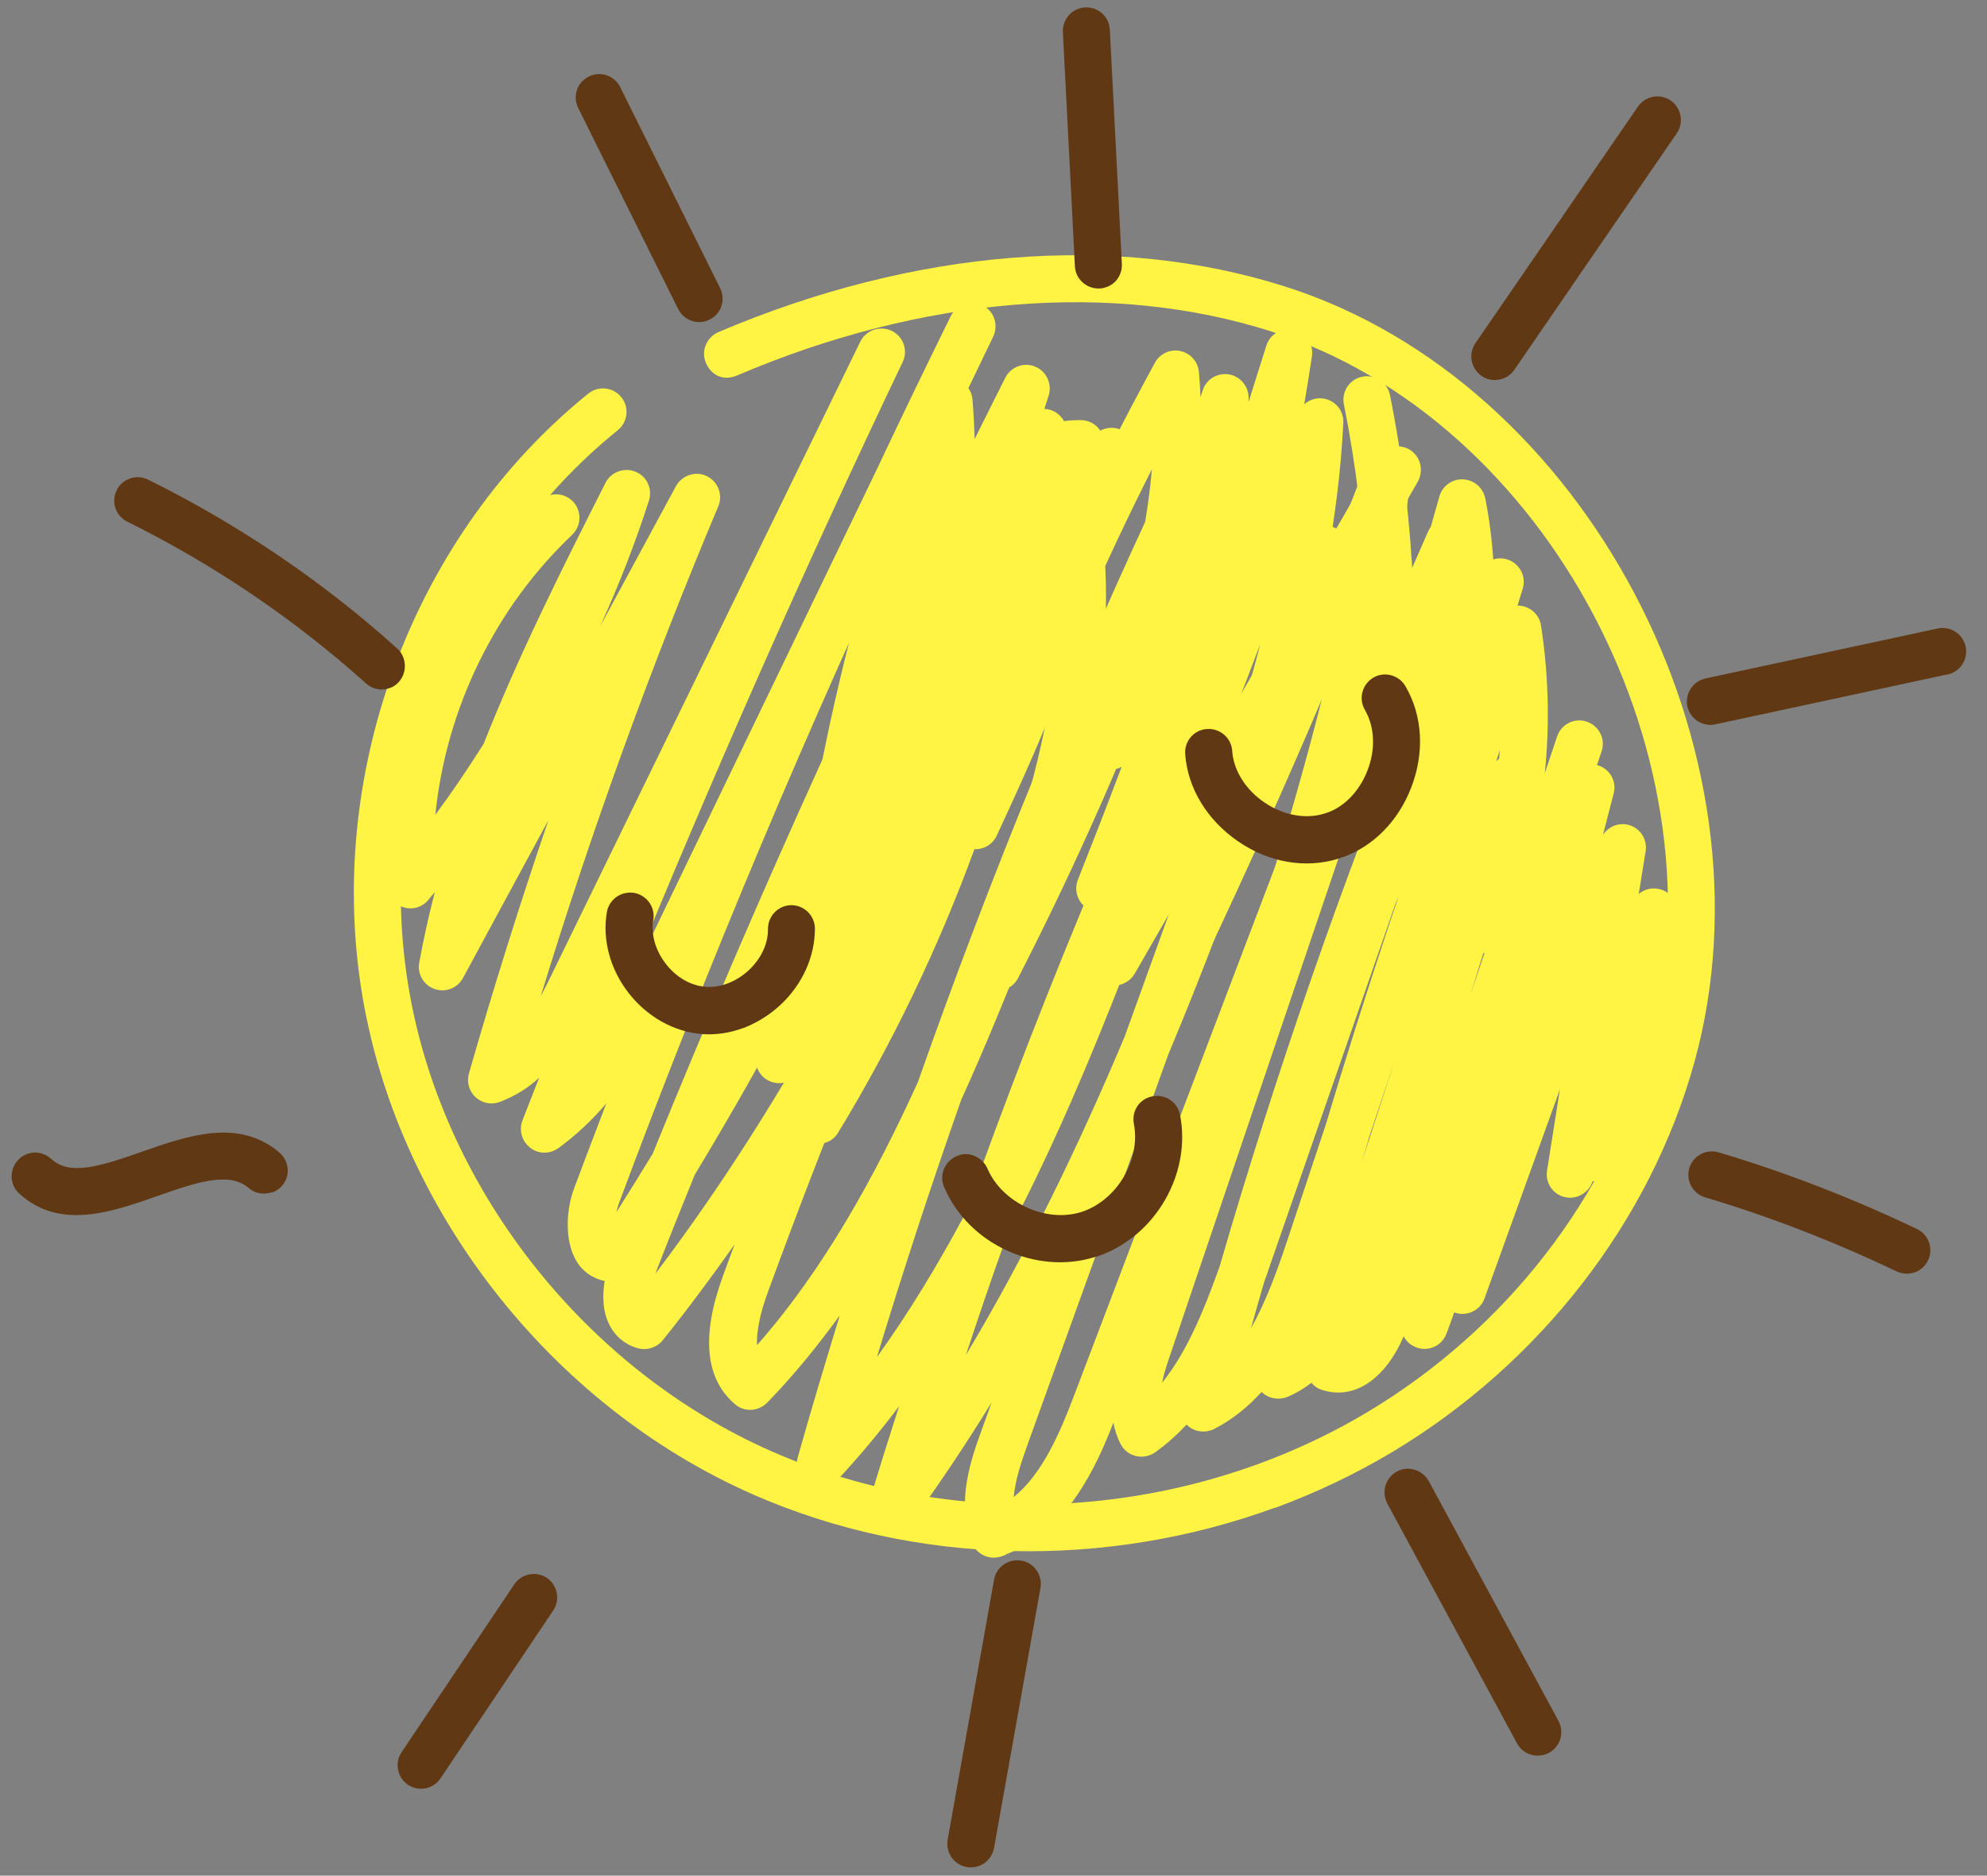
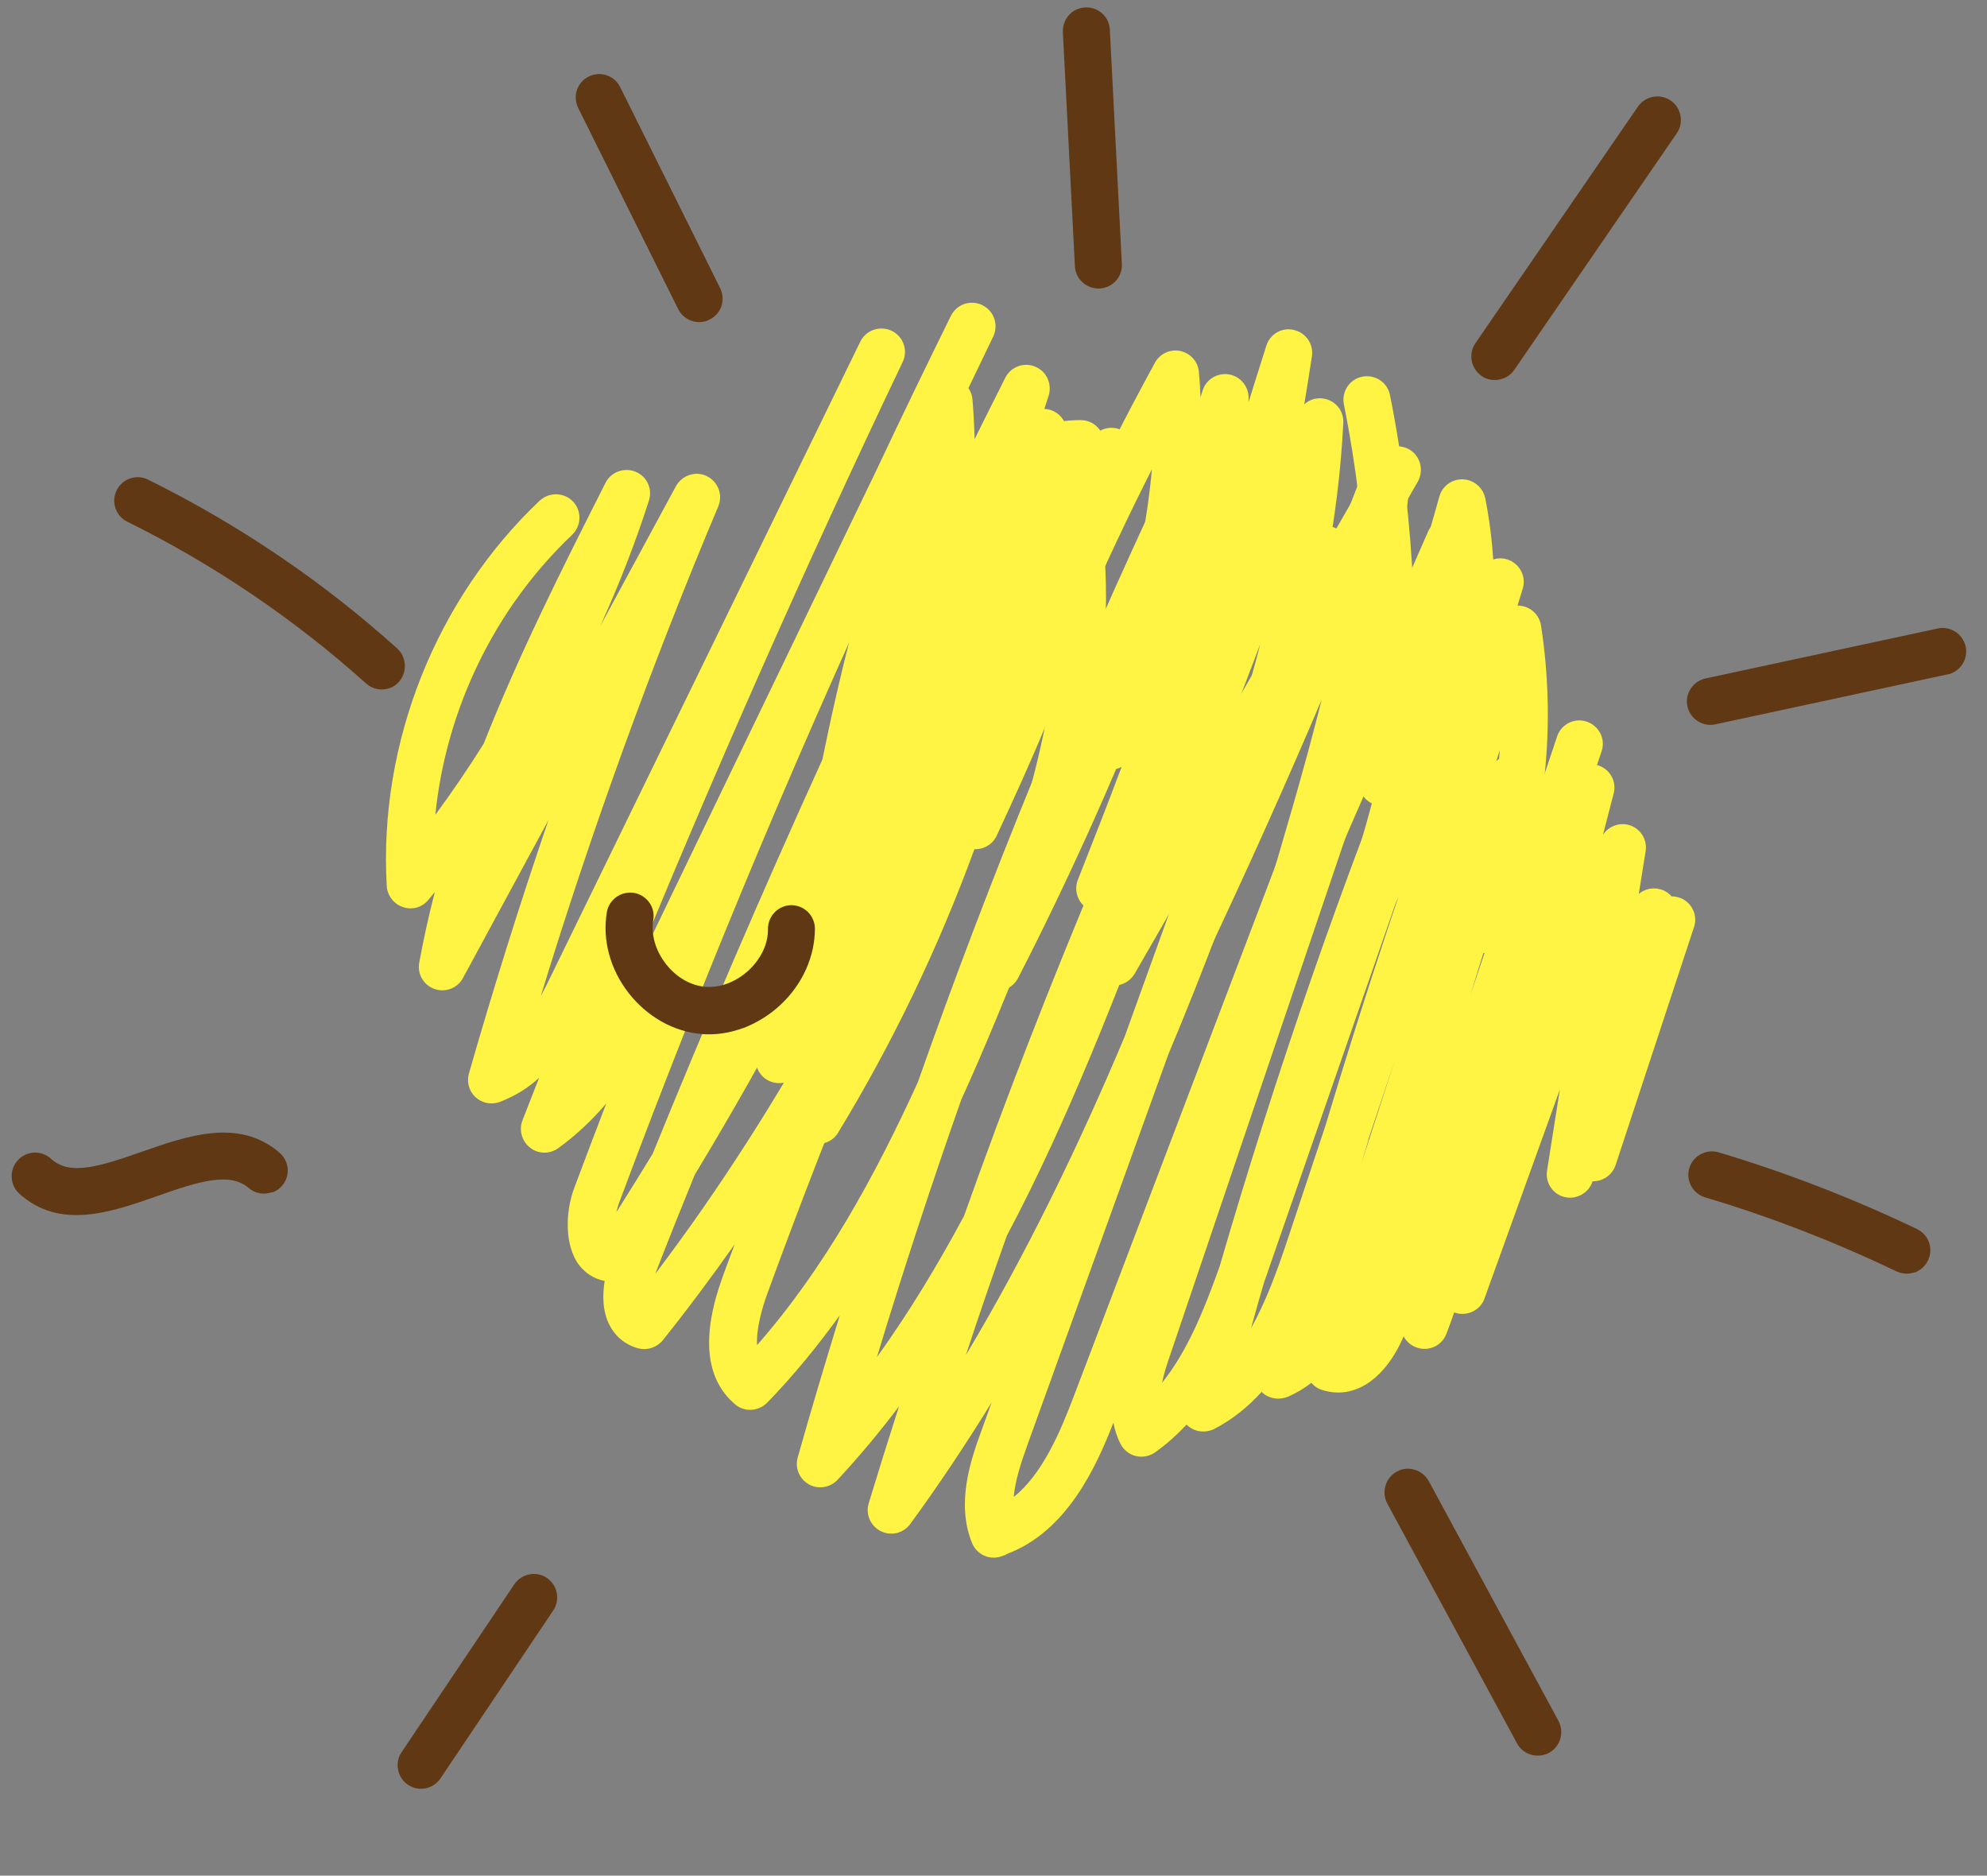
<svg xmlns="http://www.w3.org/2000/svg" width="89" height="84" viewBox="0 0 89 84" fill="none">
  <rect x="0" y="0" width="89" height="84" fill="#808080" stroke="none" />
  <path d="M37.003 51.166C36.758 51.251 36.477 51.251 36.208 51.141C35.719 50.933 35.474 50.383 35.621 49.881C35.939 48.83 36.245 47.778 36.562 46.726C36.318 47.154 36.061 47.582 35.804 48.01C35.511 48.475 34.911 48.646 34.41 48.389C33.921 48.132 33.713 47.533 33.933 47.032C34.398 45.98 34.875 44.916 35.339 43.839C36.281 34.874 38.361 26.055 41.528 17.616C41.7 17.151 42.177 16.869 42.654 16.943C43.143 17.016 43.522 17.407 43.559 17.897C43.767 20.441 43.657 22.948 43.339 25.431L45.748 18.998C45.932 18.508 46.458 18.227 46.971 18.337C47.485 18.459 47.828 18.936 47.791 19.462C47.73 20.172 47.656 20.869 47.571 21.578C47.607 21.603 47.644 21.627 47.681 21.652C48.855 22.471 49.454 24.208 49.515 25.566C49.589 27.29 49.491 29.015 49.246 30.715C50.506 27.584 51.644 24.416 52.671 21.224C52.83 20.722 53.331 20.416 53.857 20.502C54.371 20.588 54.75 21.052 54.726 21.578C54.542 26.556 53.674 31.449 52.61 36.256L61.673 20.514C61.967 20.013 62.603 19.841 63.117 20.123C63.618 20.416 63.789 21.052 63.508 21.566L50.824 43.607C50.555 44.059 50.005 44.255 49.515 44.059C49.026 43.864 48.757 43.338 48.879 42.824C49.882 38.763 50.91 34.617 51.631 30.434C49.846 34.996 47.828 39.46 45.601 43.803C45.344 44.292 44.757 44.512 44.244 44.292C43.73 44.072 43.485 43.497 43.669 42.971C45.553 37.65 47.681 31.608 47.412 25.664C47.399 25.26 47.314 24.856 47.179 24.477C45.699 33.736 42.409 42.726 37.541 50.725C37.419 50.933 37.223 51.092 37.003 51.166ZM43.228 32.501C42.678 34.14 42.14 35.791 41.614 37.442C42.213 35.816 42.752 34.164 43.228 32.501ZM41.284 24.954C40.256 28.367 39.412 31.84 38.74 35.339C39.914 31.963 40.843 28.489 41.284 24.954Z" fill="#FFF343" />
  <path d="M66.7 42.628C66.456 42.714 66.187 42.714 65.93 42.616C65.392 42.396 65.135 41.772 65.367 41.234C66.48 38.568 67.104 35.742 67.214 32.892C66.615 34.519 66.076 36.158 65.6 37.821C65.441 38.36 64.89 38.678 64.34 38.555C63.789 38.421 63.447 37.883 63.545 37.332C64.071 34.531 64.621 31.669 64.792 28.819L62.933 35.326C62.786 35.852 62.248 36.182 61.71 36.072C61.172 35.962 60.805 35.461 60.866 34.923C61.526 29.308 61.306 23.645 60.193 18.105C60.083 17.53 60.45 16.979 61.025 16.869C61.6 16.759 62.15 17.126 62.26 17.701C62.835 20.563 63.178 23.462 63.3 26.361L64.474 22.227C64.609 21.762 65.037 21.444 65.538 21.468C66.028 21.493 66.431 21.847 66.529 22.325C66.896 24.196 66.994 26.079 66.933 27.963C66.957 27.89 66.994 27.828 67.018 27.755C67.202 27.327 67.654 27.07 68.119 27.131C68.584 27.192 68.951 27.547 69.024 28.012C69.758 32.77 69.159 37.638 67.3 42.078C67.177 42.359 66.957 42.567 66.688 42.665L66.7 42.628Z" fill="#FFF343" />
  <path d="M61.441 41.894C61.196 41.98 60.927 41.98 60.67 41.87C60.169 41.662 59.912 41.099 60.083 40.573C60.878 38.139 61.563 35.669 62.162 33.173L58.493 41.576C58.273 42.09 57.686 42.335 57.16 42.139C56.634 41.943 56.353 41.381 56.512 40.855C57.441 37.724 58.395 34.543 59.202 31.327C57.551 35.216 55.814 39.069 54.016 42.873C53.772 43.387 53.185 43.607 52.659 43.387C52.145 43.166 51.888 42.579 52.084 42.053C53.674 37.736 55.288 33.345 56.45 28.844L53.637 36.219C53.172 37.516 52.683 38.788 52.169 40.06C51.949 40.598 51.338 40.855 50.812 40.647C50.555 40.549 50.371 40.365 50.249 40.145C50.237 40.182 50.212 40.219 50.2 40.255C49.956 40.769 49.344 40.989 48.83 40.757C48.317 40.525 48.072 39.925 48.28 39.399C48.941 37.724 49.601 36.048 50.237 34.348C50.005 34.47 49.723 34.495 49.442 34.409C48.892 34.238 48.586 33.651 48.757 33.088C49.931 29.321 51.228 25.187 51.595 21.016C50.531 23.119 49.528 25.248 48.586 27.4C47.644 30.948 46.091 34.299 44.647 37.418C44.415 37.931 43.816 38.164 43.302 37.956C42.776 37.748 42.519 37.161 42.703 36.635C43.155 35.339 43.62 34.042 44.121 32.758C44.072 32.758 44.023 32.758 43.975 32.758C42.568 32.55 41.345 31.376 40.917 29.834C40.525 28.452 40.794 27.034 41.027 26.079C41.883 22.569 44.562 18.802 48.402 18.814C48.965 18.814 49.417 19.242 49.454 19.805C49.466 20.049 49.479 20.306 49.479 20.551C50.2 19.095 50.959 17.664 51.729 16.246C51.949 15.842 52.414 15.622 52.867 15.72C53.319 15.818 53.662 16.197 53.698 16.649C53.735 17.028 53.76 17.407 53.772 17.787L53.87 17.481C54.029 16.979 54.542 16.674 55.068 16.771C55.582 16.869 55.949 17.334 55.925 17.86C55.925 17.909 55.925 17.958 55.925 18.007C56.194 17.163 56.45 16.319 56.719 15.487C56.879 14.961 57.429 14.643 57.955 14.778C58.493 14.9 58.848 15.414 58.762 15.964C58.652 16.674 58.542 17.383 58.42 18.105C58.664 17.884 59.007 17.787 59.337 17.86C59.851 17.97 60.193 18.423 60.169 18.936C60.059 21.114 59.789 23.254 59.386 25.358C59.985 23.866 60.572 22.373 61.147 20.881C61.331 20.38 61.869 20.111 62.37 20.233C62.884 20.355 63.227 20.845 63.178 21.37C62.945 23.609 62.578 25.81 62.126 28L63.96 23.817C64.168 23.327 64.707 23.083 65.208 23.23C65.709 23.376 66.04 23.866 65.966 24.392C65.795 25.615 65.599 26.838 65.379 28.061C65.416 27.89 65.501 27.731 65.612 27.608C65.771 27.144 65.905 26.691 66.052 26.226C66.101 26.067 66.15 25.908 66.199 25.749C66.37 25.199 66.957 24.881 67.507 25.052C68.058 25.223 68.376 25.81 68.205 26.361C68.156 26.52 68.107 26.679 68.058 26.838C67.85 27.535 67.654 28.244 67.471 28.966C67.532 31.877 67.043 34.825 66.052 37.552C65.868 38.054 65.355 38.335 64.841 38.225C64.413 38.127 64.095 37.785 64.022 37.357C63.386 38.727 62.713 40.072 62.003 41.405C61.881 41.638 61.673 41.809 61.441 41.894ZM65.355 28.159C65.33 28.305 65.306 28.44 65.281 28.587C65.306 28.514 65.33 28.452 65.355 28.379C65.355 28.379 65.355 28.367 65.355 28.355C65.355 28.293 65.355 28.22 65.355 28.159ZM47.081 21.163C45.051 21.909 43.608 24.318 43.057 26.593C42.776 27.755 42.727 28.575 42.923 29.272C43.131 30.018 43.681 30.593 44.256 30.678C44.476 30.715 44.66 30.801 44.806 30.935C45.369 29.529 45.956 28.134 46.555 26.74C47.045 24.881 47.35 22.973 47.35 21.065C47.253 21.089 47.167 21.126 47.069 21.15L47.081 21.163Z" fill="#FFF343" />
  <path d="M45.039 69.635C44.966 69.659 44.905 69.684 44.831 69.708C44.305 69.879 43.743 69.61 43.535 69.097C42.801 67.262 43.51 65.305 43.987 63.996L44.415 62.81C43.278 64.657 42.067 66.479 40.77 68.253C40.465 68.668 39.914 68.803 39.449 68.571C38.985 68.338 38.764 67.812 38.911 67.323C39.352 65.868 39.804 64.424 40.269 62.981C39.413 64.118 38.495 65.219 37.517 66.271C37.187 66.626 36.648 66.712 36.233 66.479C35.804 66.234 35.597 65.745 35.731 65.268C36.331 63.14 36.967 61.024 37.615 58.908C36.624 60.278 35.548 61.599 34.361 62.822C33.97 63.213 33.346 63.25 32.93 62.895C31.585 61.758 31.401 59.825 32.38 57.147C32.551 56.67 32.734 56.193 32.906 55.728C31.878 57.183 30.814 58.614 29.689 60.021C29.432 60.339 29.004 60.486 28.6 60.388C28.038 60.241 27.573 59.874 27.304 59.348C26.974 58.712 26.986 57.978 27.084 57.367C26.643 57.281 26.252 57.049 25.958 56.682C25.273 55.801 25.322 54.272 25.714 53.221C26.191 51.948 26.668 50.689 27.157 49.417C26.521 50.163 25.812 50.835 25.004 51.422C24.625 51.692 24.111 51.692 23.745 51.398C23.378 51.117 23.231 50.615 23.402 50.175C23.647 49.539 23.904 48.903 24.148 48.267C23.647 48.732 23.072 49.086 22.375 49.355C21.995 49.49 21.592 49.404 21.298 49.135C21.005 48.866 20.895 48.45 21.005 48.071C22.093 44.279 23.28 40.488 24.564 36.733L20.736 43.803C20.491 44.255 19.953 44.463 19.464 44.292C18.974 44.12 18.681 43.619 18.779 43.105C18.974 42.041 19.207 40.989 19.476 39.95C19.378 40.072 19.28 40.182 19.182 40.304C18.913 40.635 18.461 40.769 18.045 40.622C17.641 40.488 17.348 40.109 17.323 39.681C16.956 33.284 19.525 26.826 24.173 22.422C24.601 22.031 25.261 22.043 25.665 22.459C26.069 22.887 26.044 23.548 25.628 23.951C22.167 27.229 19.977 31.755 19.5 36.488C20.259 35.461 20.98 34.397 21.665 33.308C23.255 29.284 25.2 25.419 27.12 21.627C27.365 21.138 27.952 20.918 28.466 21.126C28.98 21.334 29.236 21.896 29.065 22.422C28.454 24.33 27.72 26.202 26.888 28.036L30.276 21.774C30.545 21.285 31.157 21.077 31.658 21.322C32.16 21.566 32.392 22.165 32.172 22.679C29.163 29.822 26.497 37.185 24.222 44.61C24.393 44.292 24.564 43.949 24.723 43.619L38.532 15.304C38.789 14.778 39.413 14.57 39.939 14.815C40.465 15.071 40.685 15.695 40.428 16.221C36.049 25.395 31.903 34.776 28.05 44.206C28.466 43.411 28.845 42.616 29.224 41.858L39.229 21.114C40.33 18.777 41.455 16.453 42.593 14.142C42.85 13.628 43.474 13.408 43.999 13.665C44.525 13.922 44.733 14.545 44.489 15.071L41.137 22.031C36.22 32.464 31.719 43.166 27.707 53.93C27.671 54.052 27.634 54.162 27.61 54.285C28.16 53.416 28.698 52.548 29.236 51.667C34.019 39.901 39.327 28.232 45.027 16.918C45.272 16.429 45.859 16.209 46.36 16.417C46.874 16.625 47.131 17.187 46.972 17.713C43.082 29.932 37.749 41.65 31.12 52.609C30.533 54.052 29.946 55.508 29.383 56.963C29.383 56.988 29.359 57.012 29.359 57.037C32.282 53.184 34.85 49.111 37.187 44.879C40.721 36.329 44.623 27.914 48.843 19.731C49.1 19.23 49.711 19.022 50.225 19.254C50.739 19.499 50.971 20.098 50.751 20.612C47.204 29.039 43.584 37.65 39.095 45.796C37.444 49.783 35.878 53.808 34.398 57.856C34.117 58.614 33.872 59.52 33.909 60.241C36.942 56.792 39.205 52.646 41.113 48.462C44.366 39.228 48.085 30.152 52.243 21.334C52.488 20.82 53.099 20.588 53.613 20.82C54.139 21.052 54.384 21.652 54.164 22.178L45.944 42.408C45.039 44.622 44.109 46.946 43.058 49.245C41.712 53.062 40.452 56.914 39.278 60.779C40.721 58.773 42.006 56.645 43.18 54.456C46.898 43.998 51.228 33.736 56.108 23.804C56.365 23.279 57.001 23.071 57.515 23.327C58.041 23.584 58.249 24.208 57.992 24.734C55.79 29.259 53.943 34.128 52.158 38.837C50.054 44.39 47.901 50.053 45.1 55.337C44.464 57.11 43.853 58.896 43.266 60.681C45.993 56.119 48.305 51.337 50.372 46.432L58.383 24.245C58.579 23.707 59.178 23.425 59.717 23.609C60.267 23.792 60.548 24.392 60.377 24.942C57.906 32.366 55.399 39.913 52.329 47.227L46.03 64.681C45.736 65.501 45.467 66.308 45.406 67.042C46.678 66.027 47.473 64.18 48.121 62.467L61.466 27.364C61.674 26.826 62.273 26.556 62.811 26.752C63.349 26.948 63.643 27.535 63.459 28.085L52.414 60.681C52.268 61.097 52.133 61.526 52.048 61.929C53.161 60.547 53.907 58.737 54.628 56.719C57.148 48.047 60.12 39.473 63.52 31.131C63.741 30.605 64.34 30.336 64.866 30.544C65.404 30.739 65.673 31.339 65.49 31.877L56.842 56.792C56.781 56.988 56.708 57.183 56.634 57.379C56.426 58.076 56.231 58.786 56.035 59.483C56.696 58.309 57.197 56.939 57.65 55.581L59.374 50.395C61.16 44.438 63.129 38.531 65.257 32.721C65.465 32.183 66.052 31.901 66.591 32.085C67.129 32.281 67.422 32.868 67.239 33.406L67.019 34.091C67.288 33.81 67.704 33.687 68.095 33.81C68.645 33.981 68.951 34.568 68.78 35.13L65.857 44.573L69.746 32.978C69.93 32.427 70.529 32.134 71.067 32.317C71.618 32.501 71.923 33.088 71.74 33.638C71.666 33.846 71.605 34.054 71.532 34.262C72.094 34.409 72.425 34.984 72.278 35.534L71.801 37.381C72.046 37.014 72.498 36.831 72.939 36.941C73.465 37.075 73.795 37.589 73.709 38.127L73.403 40.035C73.66 39.815 74.015 39.73 74.37 39.827C74.578 39.889 74.749 39.998 74.871 40.145C75.006 40.145 75.14 40.17 75.275 40.219C75.788 40.427 76.058 41.002 75.874 41.528L72.364 52.181C72.217 52.633 71.777 52.915 71.336 52.903C71.165 53.428 70.615 53.734 70.089 53.612C69.55 53.49 69.208 52.964 69.294 52.425L69.868 48.793L66.493 58.15C66.309 58.676 65.734 58.957 65.196 58.798C65.172 58.798 65.159 58.786 65.135 58.773C65.025 59.092 64.915 59.41 64.793 59.715C64.609 60.229 64.071 60.51 63.545 60.376C63.251 60.302 63.007 60.107 62.872 59.85C62.041 61.77 60.658 62.712 59.215 62.247C59.019 62.186 58.86 62.076 58.738 61.929C58.42 62.174 58.078 62.382 57.686 62.553C57.319 62.7 56.891 62.663 56.573 62.394C56.549 62.369 56.524 62.357 56.512 62.333C55.913 62.993 55.215 63.568 54.384 63.996C54.017 64.18 53.564 64.143 53.246 63.886C53.21 63.862 53.173 63.825 53.148 63.8C52.72 64.253 52.255 64.681 51.73 65.048C51.485 65.219 51.167 65.281 50.873 65.207C50.58 65.134 50.323 64.938 50.188 64.657C50.029 64.351 49.932 64.033 49.87 63.715C49.124 65.635 47.803 68.595 45.088 69.598L45.039 69.635ZM61.294 51.056C61.184 51.422 61.074 51.789 60.964 52.144L62.493 47.435L61.282 51.056H61.294Z" fill="#FFF343" />
-   <path d="M57.111 67.519C49.564 70.283 41.039 70.136 33.737 66.932C24.601 62.92 17.714 54.04 16.185 44.316C14.62 34.36 18.607 23.878 26.349 17.628C26.802 17.261 27.463 17.334 27.829 17.787C28.196 18.239 28.123 18.9 27.671 19.267C20.503 25.052 16.809 34.764 18.265 43.998C19.683 53.025 26.093 61.281 34.593 65.011C43.033 68.717 53.258 68.032 61.294 63.213C67.459 59.507 72.045 53.6 73.868 46.995C77.427 34.115 69.355 18.79 56.928 14.839C49.809 12.576 41.308 13.273 33.003 16.82C32.38 17.077 31.854 16.796 31.621 16.258C31.389 15.72 31.646 15.108 32.172 14.876C40.941 11.145 49.956 10.411 57.564 12.833C71.006 17.102 79.739 33.651 75.898 47.557C73.929 54.676 69 61.048 62.37 65.024C60.695 66.026 58.934 66.858 57.111 67.531V67.519Z" fill="#FFF343" />
  <path d="M33.285 46.041C32.685 46.261 32.062 46.359 31.438 46.31C30.19 46.212 28.991 45.539 28.16 44.475C27.328 43.411 26.973 42.09 27.181 40.855C27.279 40.28 27.817 39.901 28.392 39.986C28.967 40.084 29.358 40.622 29.261 41.197C29.151 41.845 29.358 42.567 29.823 43.166C30.288 43.766 30.936 44.145 31.609 44.194C32.269 44.243 32.967 43.974 33.529 43.46C34.092 42.934 34.41 42.261 34.398 41.601C34.398 41.014 34.862 40.549 35.437 40.537C36.024 40.537 36.489 41.002 36.501 41.576C36.501 42.836 35.951 44.072 34.96 45.001C34.459 45.466 33.896 45.808 33.297 46.041H33.285Z" fill="#603813" />
-   <path d="M60.169 38.372C60.095 38.396 60.01 38.433 59.936 38.458C58.468 38.91 56.83 38.629 55.447 37.675C54.065 36.721 53.197 35.302 53.087 33.773C53.038 33.198 53.478 32.684 54.065 32.648C54.64 32.611 55.154 33.039 55.191 33.626C55.252 34.507 55.79 35.363 56.634 35.938C57.478 36.513 58.481 36.696 59.312 36.439C60.169 36.195 60.878 35.461 61.245 34.519C61.624 33.565 61.575 32.55 61.135 31.791C60.841 31.29 61.013 30.642 61.514 30.348C62.003 30.055 62.664 30.226 62.957 30.74C63.728 32.073 63.813 33.724 63.202 35.29C62.627 36.77 61.526 37.883 60.169 38.384V38.372Z" fill="#603813" />
-   <path d="M49.283 56.217C49.198 56.254 49.112 56.278 49.014 56.303C46.384 57.11 43.363 55.703 42.287 53.159C42.055 52.621 42.311 52.01 42.85 51.777C43.363 51.533 43.999 51.802 44.232 52.34C44.88 53.856 46.825 54.774 48.415 54.285C50.017 53.783 51.106 51.949 50.788 50.334C50.678 49.759 51.032 49.209 51.619 49.099C52.194 48.989 52.745 49.355 52.855 49.93C53.368 52.548 51.778 55.3 49.295 56.217H49.283Z" fill="#603813" />
  <path d="M17.457 30.813C17.102 30.948 16.687 30.874 16.393 30.605C13.176 27.718 9.58 25.284 5.703 23.364C5.177 23.107 4.969 22.471 5.226 21.957C5.483 21.432 6.119 21.224 6.633 21.48C10.681 23.486 14.436 26.018 17.788 29.039C18.215 29.431 18.252 30.091 17.873 30.532C17.751 30.666 17.616 30.764 17.457 30.813Z" fill="#603813" />
  <path d="M31.682 14.362C31.181 14.545 30.618 14.325 30.373 13.836L25.897 4.834C25.64 4.308 25.848 3.684 26.374 3.427C26.888 3.17 27.524 3.378 27.78 3.904L32.257 12.906C32.514 13.432 32.306 14.056 31.78 14.313C31.743 14.325 31.707 14.35 31.67 14.362H31.682Z" fill="#603813" />
  <path d="M49.552 12.857C49.454 12.894 49.356 12.919 49.246 12.919C48.672 12.943 48.17 12.503 48.146 11.916L47.607 1.434C47.583 0.859 48.023 0.357 48.61 0.333C49.197 0.308 49.687 0.749 49.711 1.336L50.249 11.818C50.274 12.295 49.98 12.711 49.564 12.857H49.552Z" fill="#603813" />
  <path d="M67.312 16.955C67.006 17.065 66.639 17.041 66.358 16.833C65.881 16.502 65.758 15.842 66.089 15.365L73.366 4.773C73.696 4.296 74.357 4.173 74.834 4.504C75.311 4.834 75.433 5.494 75.103 5.971L67.826 16.564C67.703 16.747 67.52 16.882 67.324 16.955H67.312Z" fill="#603813" />
  <path d="M87.383 30.165C87.383 30.165 87.285 30.201 87.237 30.201L76.828 32.44C76.265 32.562 75.703 32.195 75.58 31.632C75.458 31.058 75.837 30.507 76.387 30.385L86.796 28.146C87.359 28.024 87.921 28.391 88.044 28.954C88.154 29.48 87.86 29.981 87.383 30.165Z" fill="#603813" />
  <path d="M85.768 56.975C85.512 57.073 85.218 57.061 84.949 56.939C82.185 55.618 79.298 54.493 76.375 53.624C75.812 53.453 75.506 52.866 75.665 52.315C75.837 51.753 76.424 51.447 76.974 51.606C80.007 52.511 83.004 53.673 85.866 55.043C86.392 55.3 86.612 55.924 86.356 56.45C86.233 56.706 86.013 56.89 85.768 56.988V56.975Z" fill="#603813" />
  <path d="M69.232 78.564C68.755 78.735 68.192 78.539 67.948 78.074L62.138 67.335C61.869 66.822 62.052 66.186 62.566 65.904C63.055 65.623 63.716 65.819 63.997 66.332L69.807 77.071C70.076 77.585 69.893 78.221 69.379 78.502C69.33 78.527 69.281 78.551 69.232 78.564Z" fill="#603813" />
-   <path d="M43.852 83.566C43.681 83.627 43.497 83.652 43.302 83.615C42.727 83.517 42.348 82.967 42.446 82.392L44.525 70.748C44.623 70.173 45.173 69.794 45.748 69.892C46.323 69.99 46.702 70.54 46.604 71.115L44.525 82.759C44.452 83.138 44.195 83.444 43.852 83.566Z" fill="#603813" />
  <path d="M19.231 80.043C18.925 80.154 18.57 80.129 18.277 79.933C17.8 79.615 17.665 78.955 17.983 78.478L23.035 70.956C23.353 70.479 24.013 70.344 24.49 70.662C24.967 70.98 25.102 71.641 24.784 72.118L19.732 79.64C19.598 79.836 19.427 79.97 19.219 80.043H19.231Z" fill="#603813" />
  <path d="M12.186 53.392C11.843 53.514 11.44 53.465 11.146 53.208C10.302 52.487 8.981 52.878 7.049 53.563C4.994 54.285 2.67 55.104 0.86 53.453C0.432 53.062 0.407 52.389 0.799 51.961C1.19 51.533 1.85 51.496 2.291 51.9C3.11 52.646 4.37 52.279 6.352 51.581C8.382 50.872 10.681 50.053 12.516 51.618C12.956 51.997 13.018 52.658 12.638 53.098C12.516 53.245 12.369 53.343 12.198 53.404L12.186 53.392Z" fill="#603813" />
</svg>